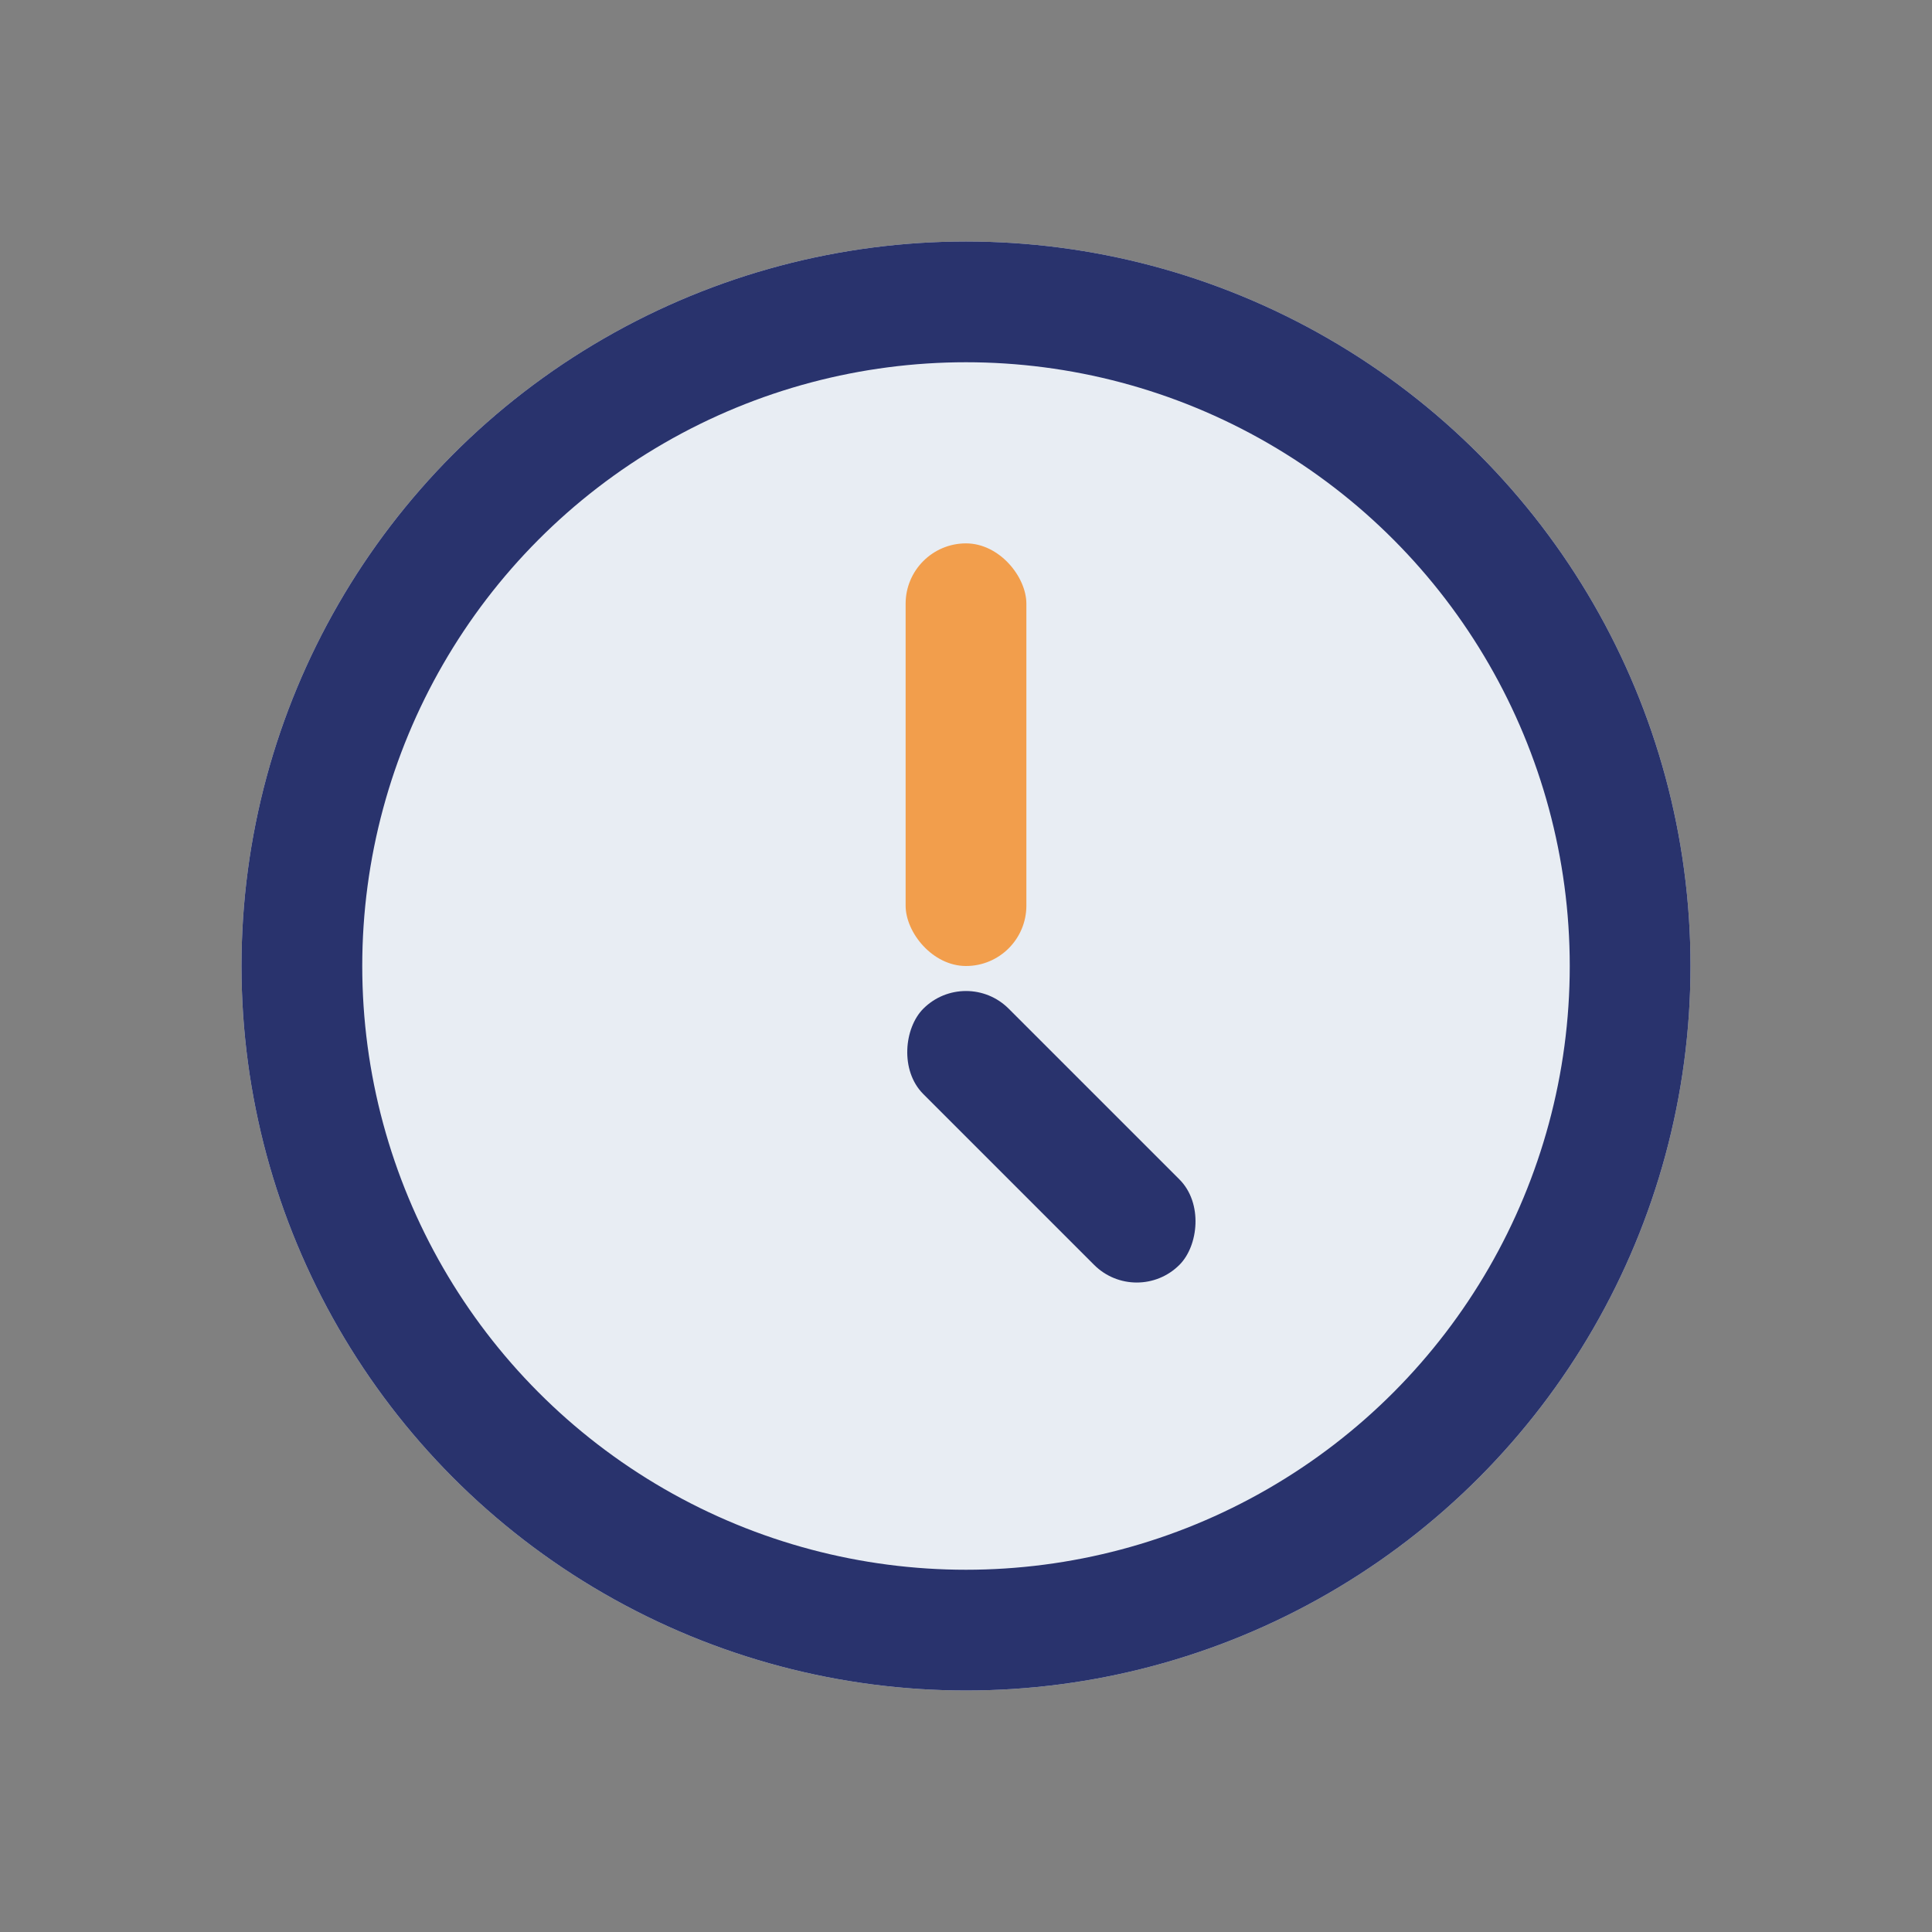
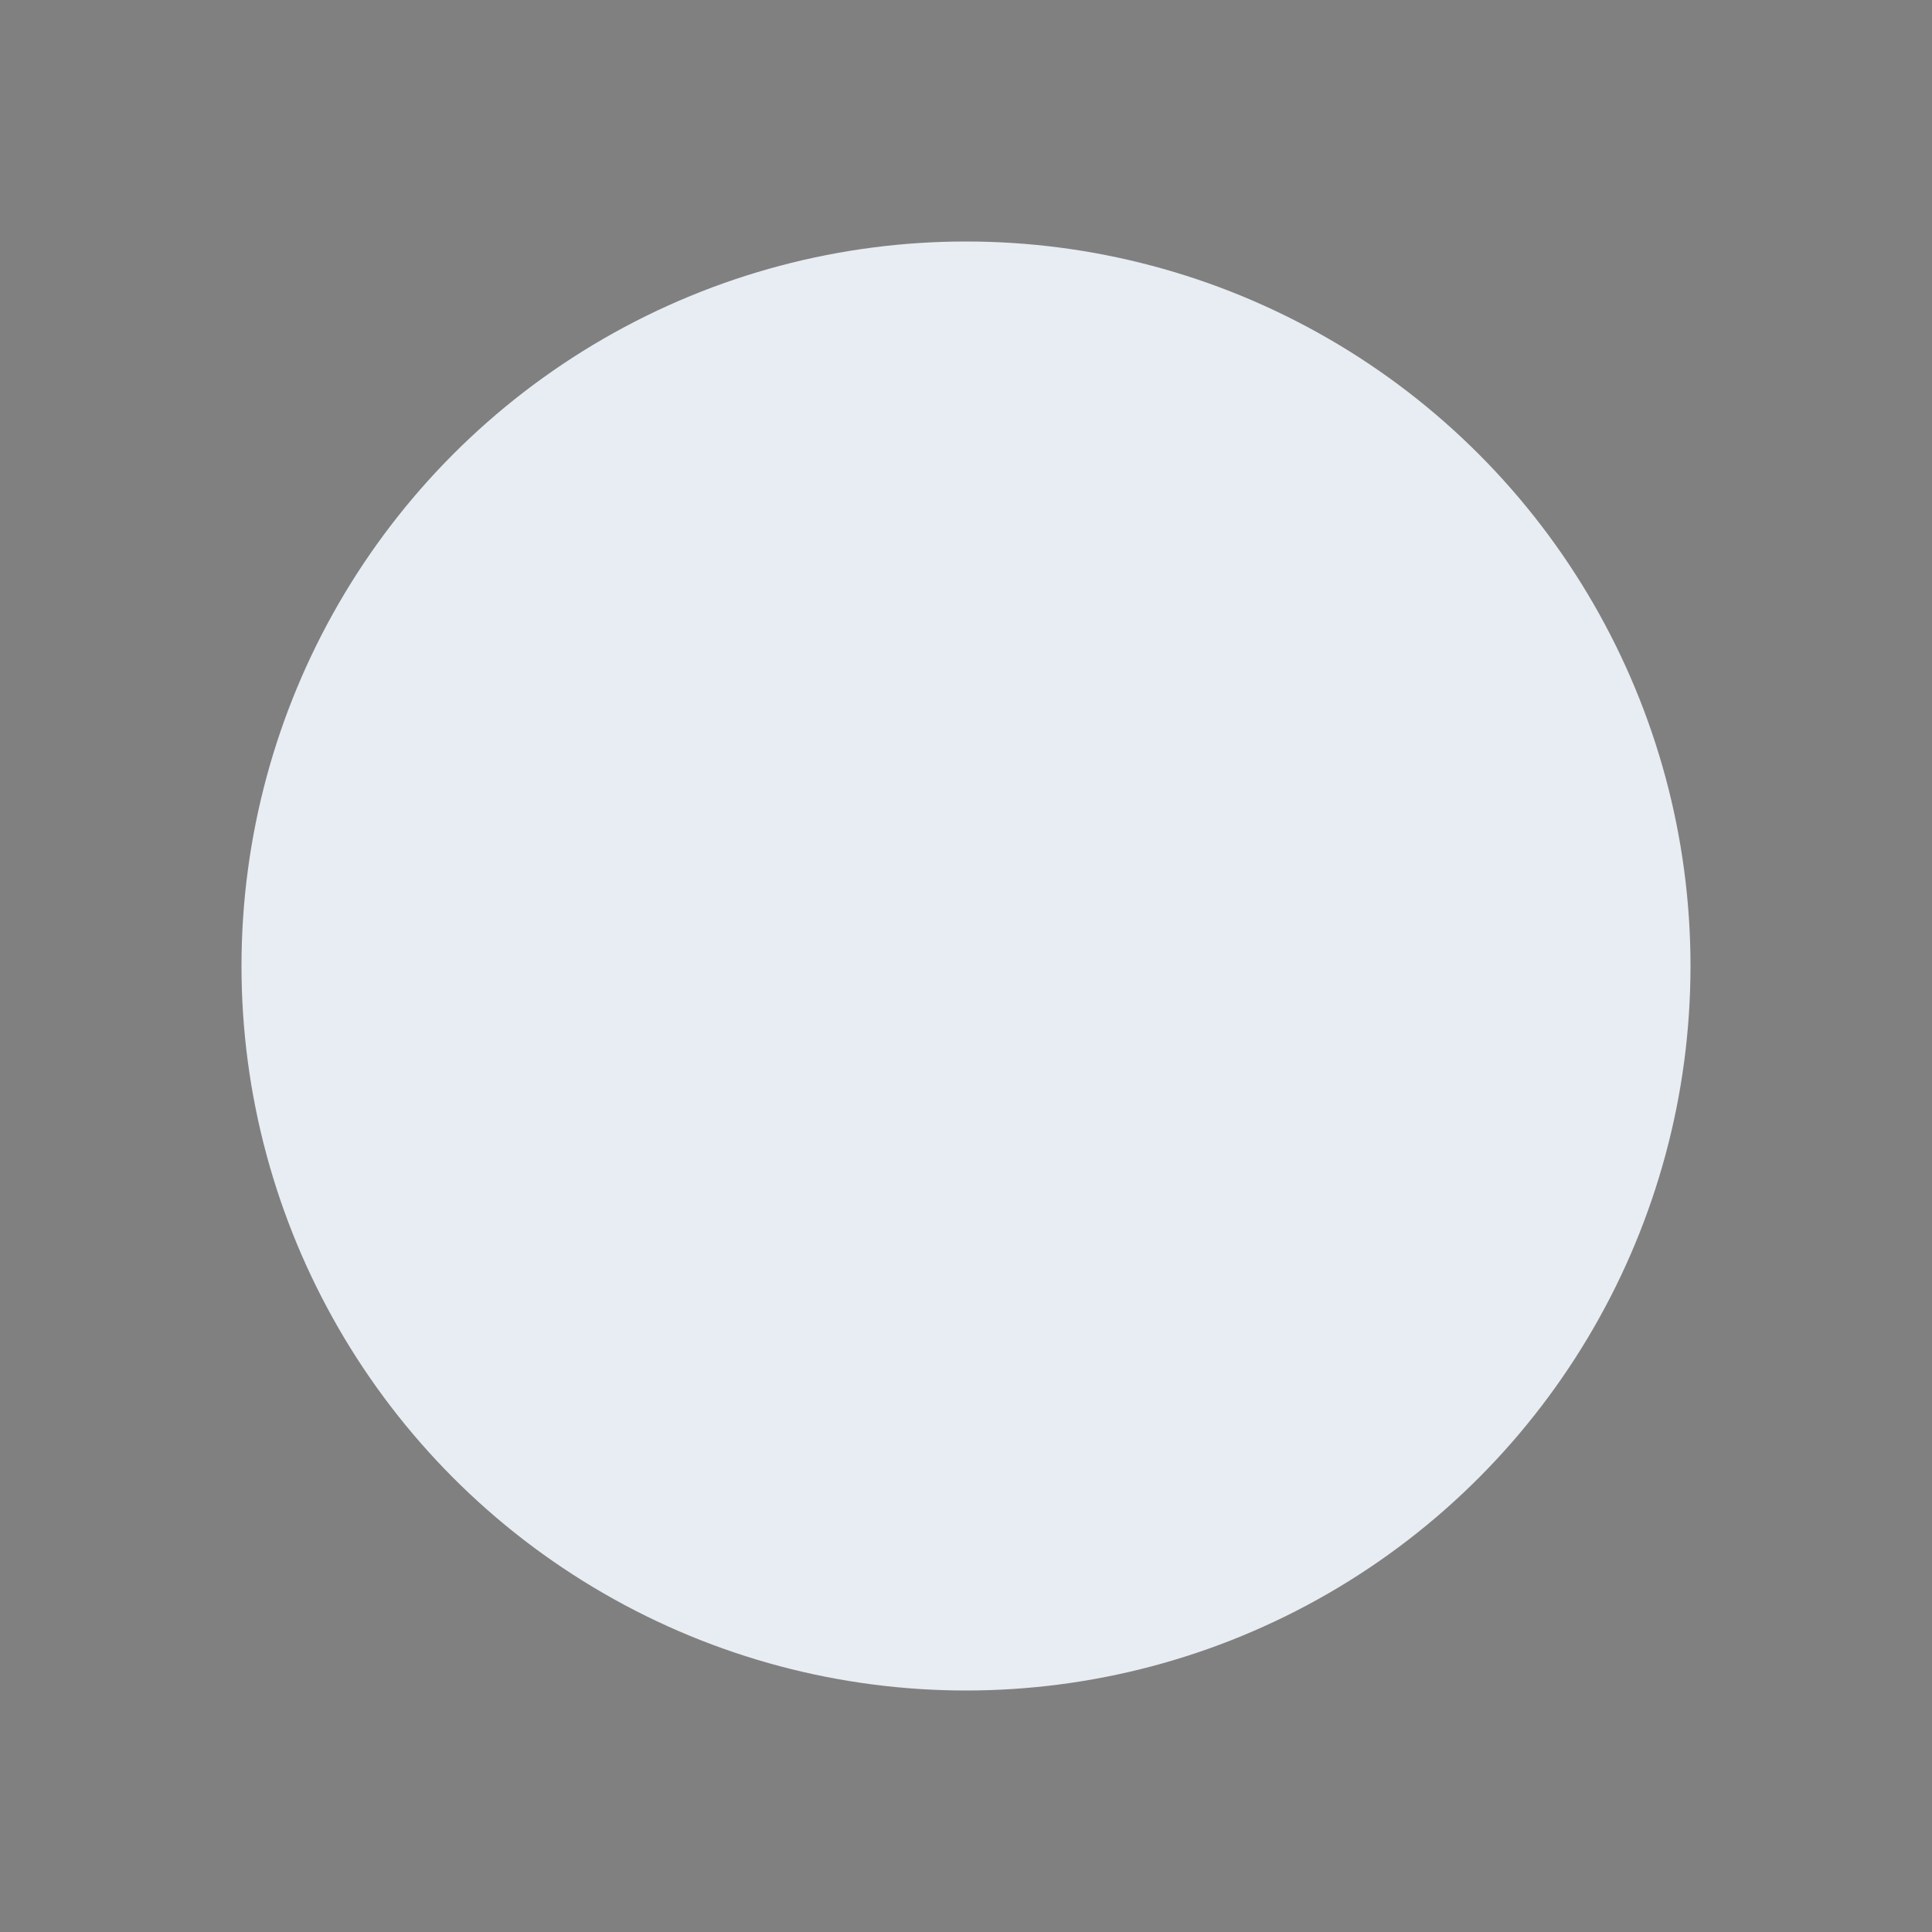
<svg xmlns="http://www.w3.org/2000/svg" width="32" height="32" viewBox="0 0 32 32">
  <rect x="0" y="0" width="32" height="32" fill="#808080" stroke="none" />
  <circle cx="16" cy="16" r="12" fill="#E8EDF3" />
-   <circle cx="16" cy="16" r="11" fill="none" stroke="#29336D" stroke-width="2" />
-   <rect x="15" y="9" width="2" height="7" rx="1" fill="#F29E4C" />
-   <rect x="16" y="16" width="6" height="2" rx="1" fill="#29336D" transform="rotate(45 16 16)" />
</svg>